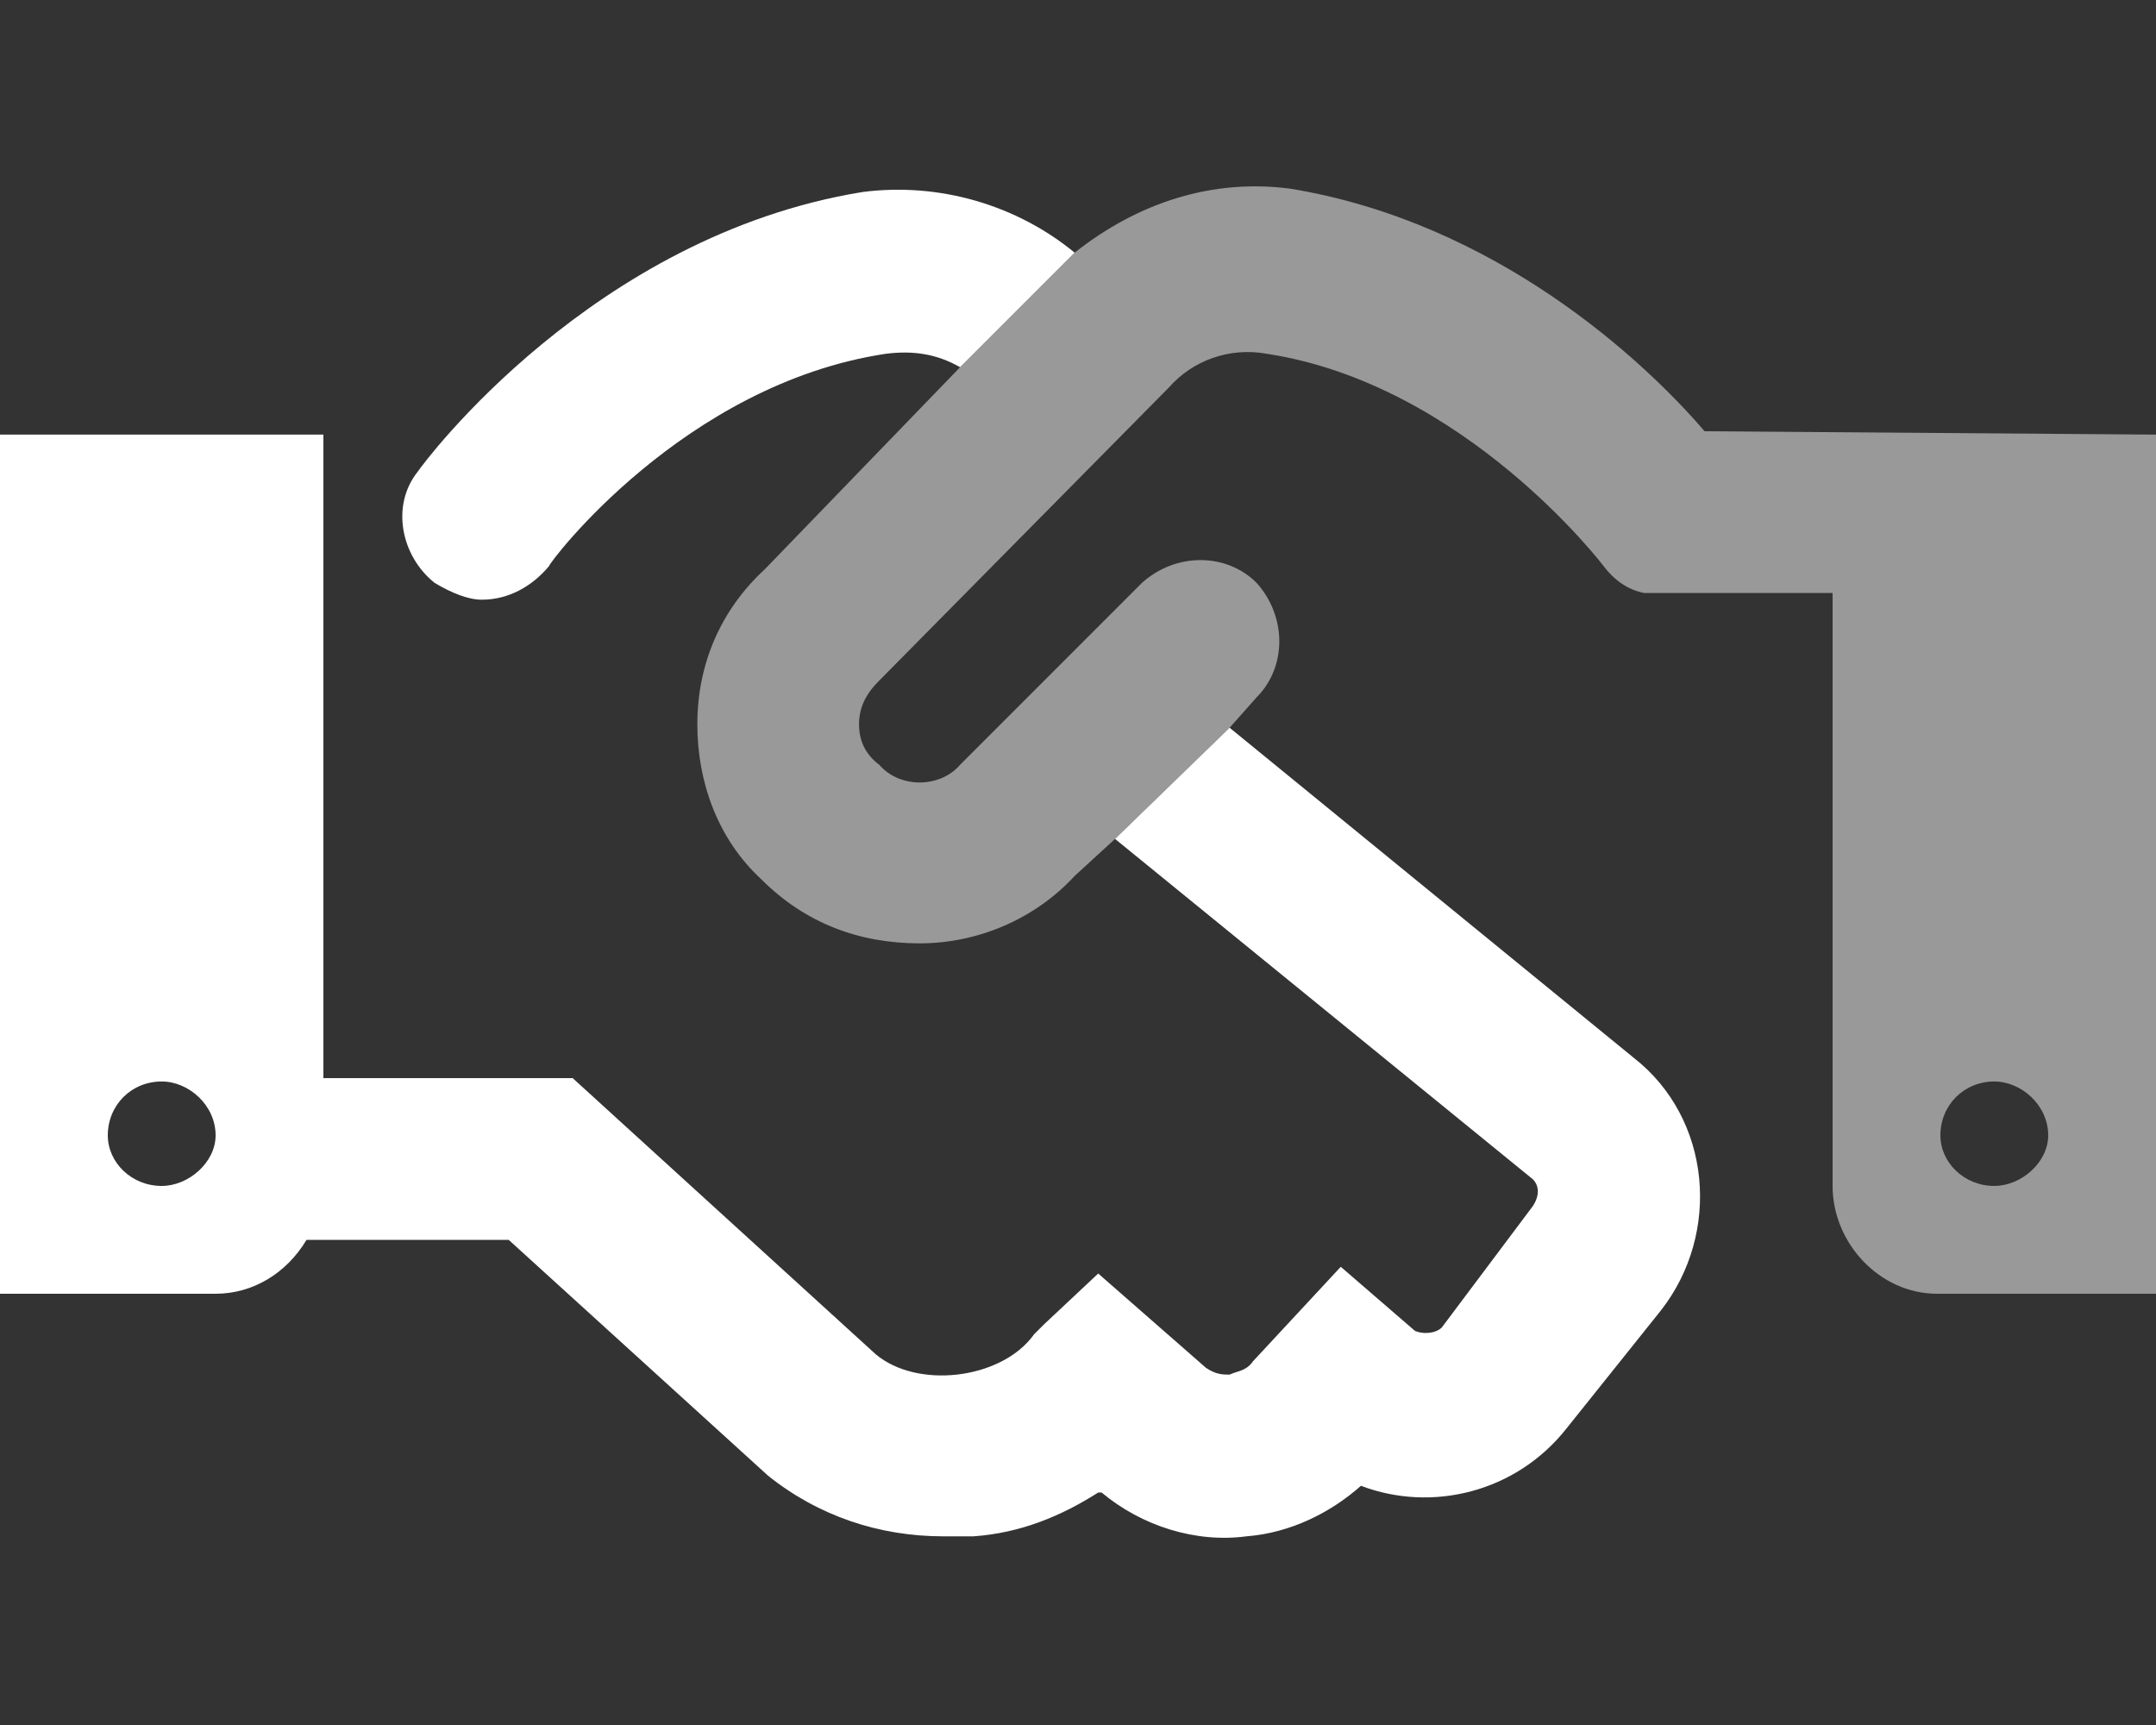
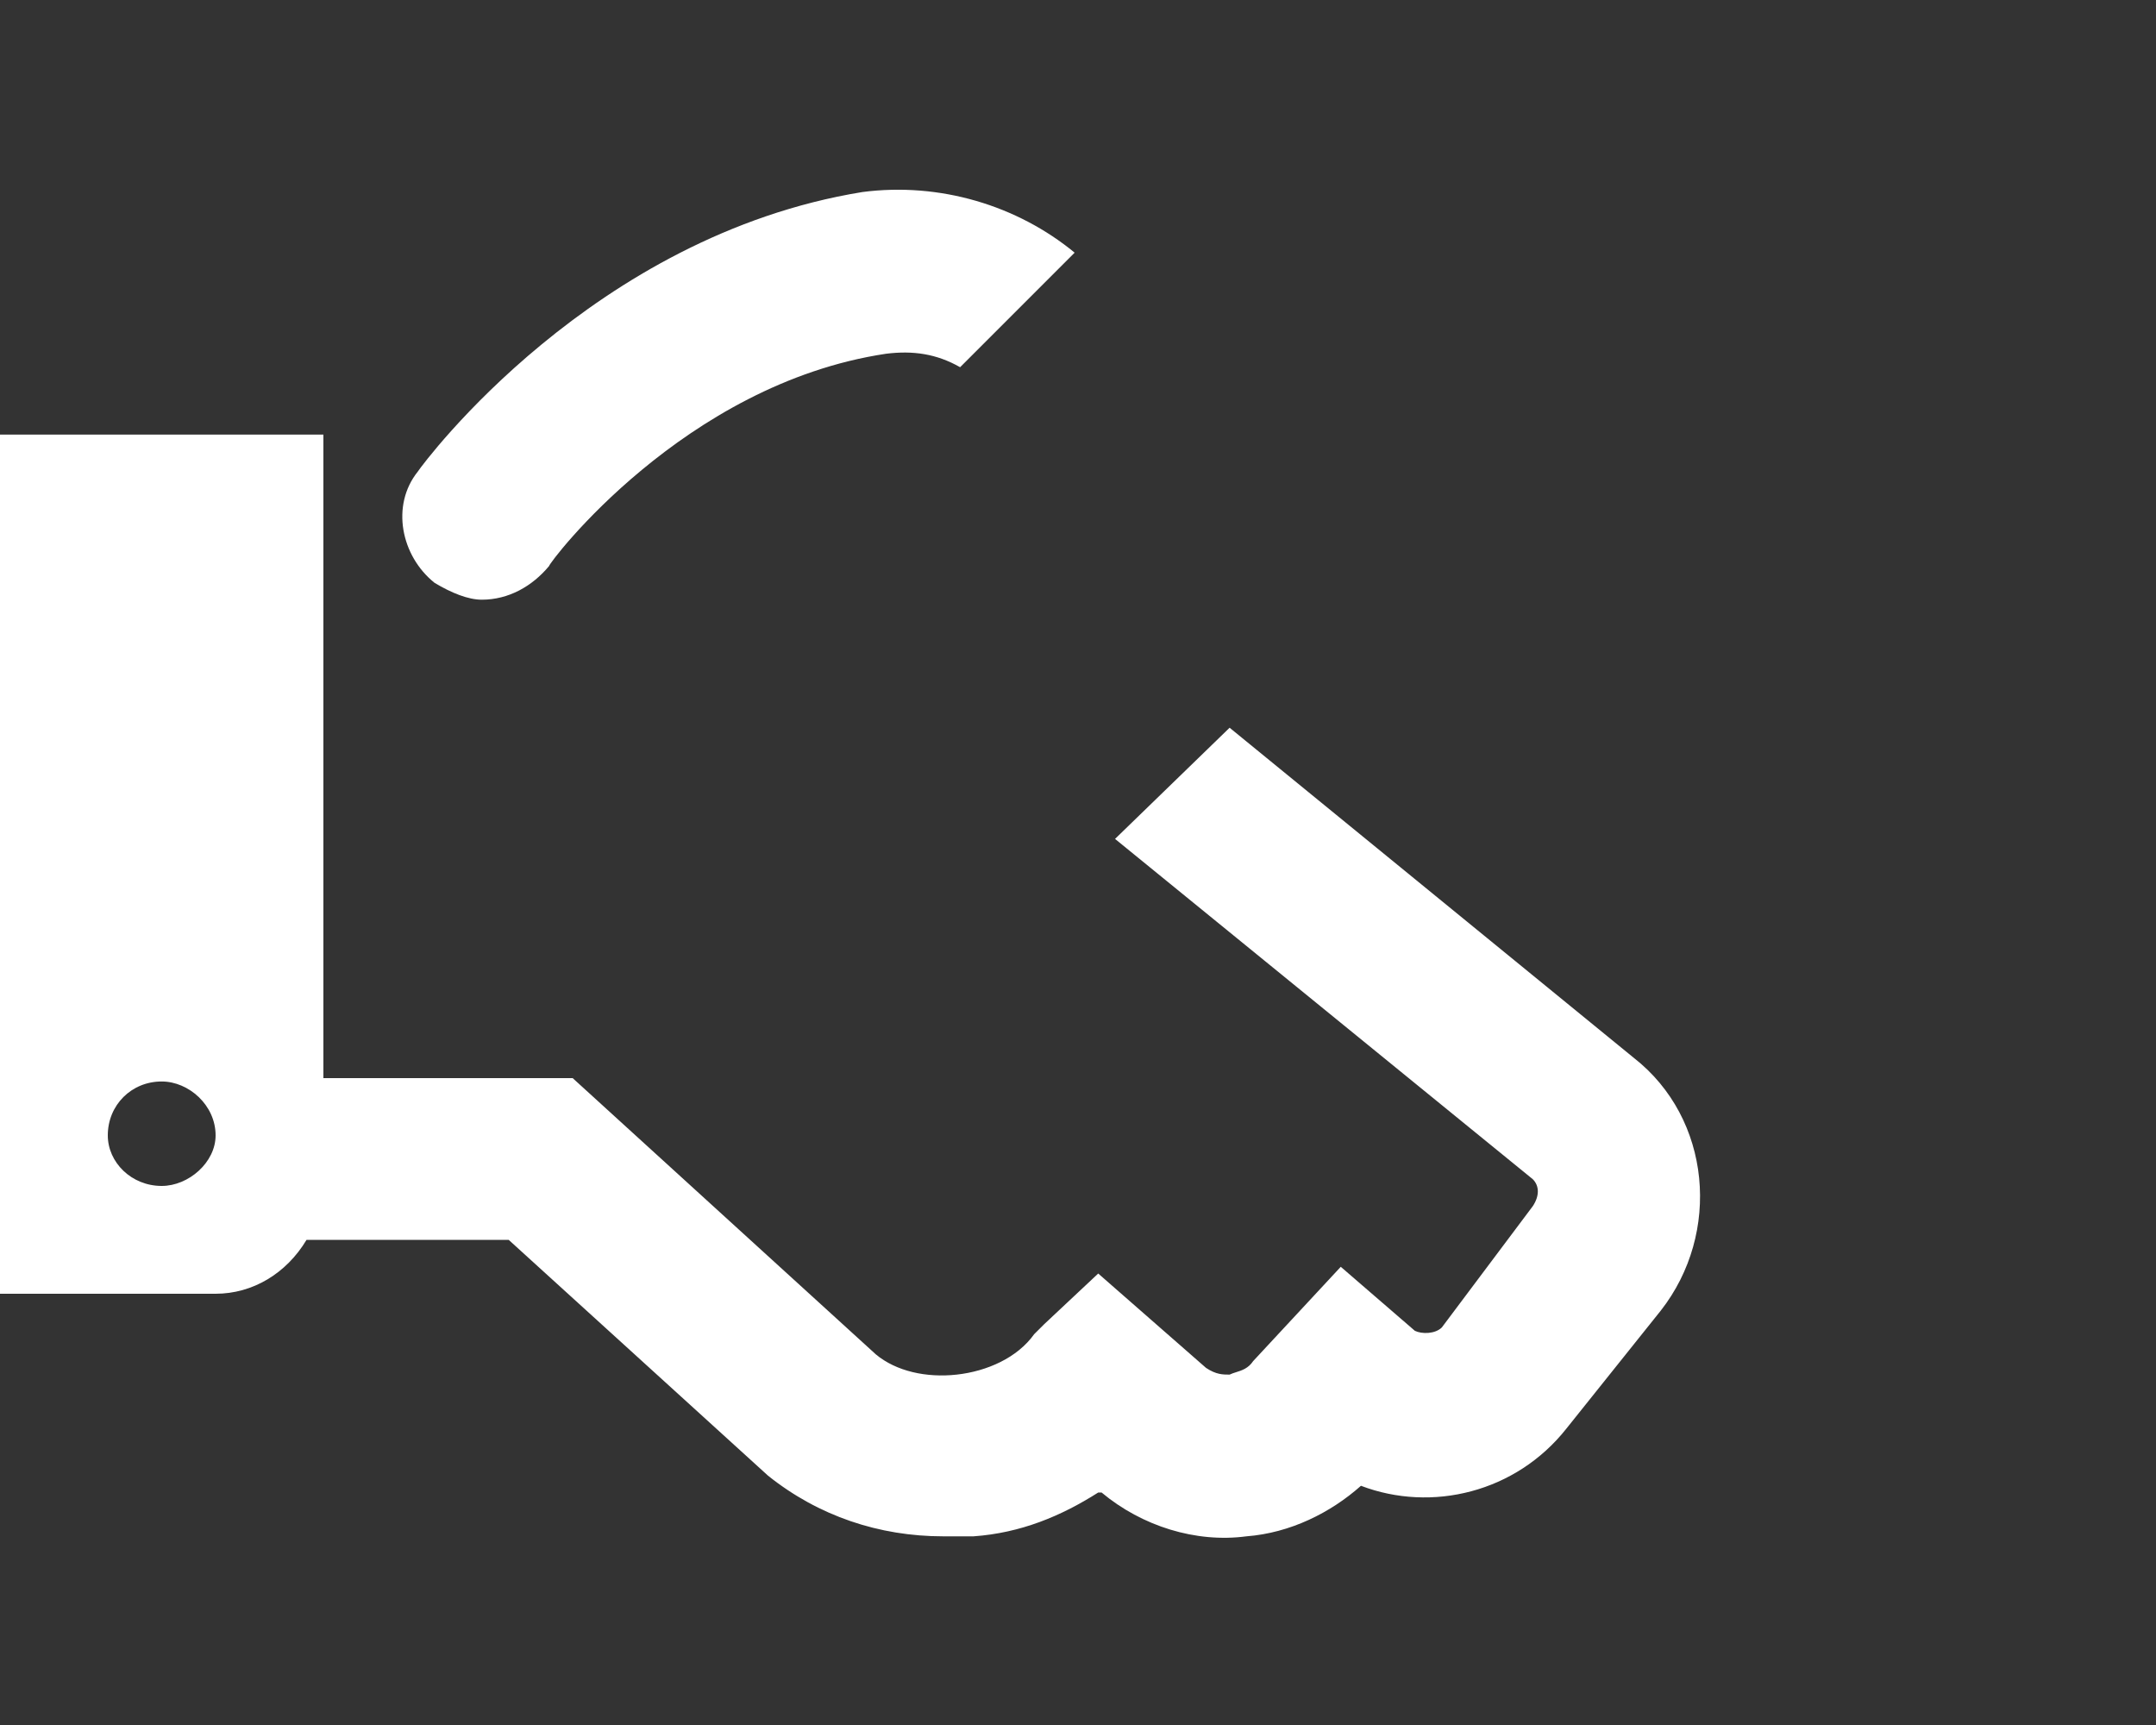
<svg xmlns="http://www.w3.org/2000/svg" width="50" height="40" viewBox="0 0 50 40" fill="none">
  <rect x="0" y="0" width="50" height="40" fill="#333333" stroke="none" />
  <path fill-rule="evenodd" clip-rule="evenodd" d="M22.266 8.515C21.719 8.203 21.172 8.125 20.547 8.203C15.859 8.906 12.734 13.047 12.734 13.125C12.344 13.594 11.797 13.906 11.172 13.906C10.859 13.906 10.469 13.75 10.078 13.515C9.297 12.89 9.062 11.719 9.688 10.937C9.844 10.703 13.75 5.469 20 4.453C21.797 4.219 23.594 4.765 24.922 5.859L22.266 8.515ZM28.516 16.875L37.891 24.531C39.688 25.937 39.922 28.594 38.516 30.39L36.328 33.125C35.156 34.609 33.203 35.078 31.562 34.453C30.859 35.078 29.922 35.547 28.906 35.625C27.734 35.781 26.484 35.391 25.547 34.609H25.469C24.609 35.156 23.672 35.547 22.578 35.625H21.875C20.391 35.625 18.984 35.156 17.812 34.219L11.797 28.75H7.109C6.641 29.531 5.859 30 5 30H0V10.078H7.5V25H13.281L20.312 31.406C20.781 31.797 21.484 31.953 22.188 31.875C22.891 31.797 23.594 31.484 23.984 30.937L24.219 30.703L25.469 29.531L27.969 31.719C28.203 31.875 28.359 31.875 28.516 31.875C28.56 31.853 28.611 31.837 28.664 31.82C28.799 31.778 28.951 31.73 29.062 31.562L31.094 29.375L32.812 30.859C32.969 30.937 33.281 30.937 33.438 30.781L35.547 27.969C35.703 27.734 35.703 27.5 35.547 27.344L25.859 19.453L28.516 16.875ZM5 26.328C5 26.953 4.375 27.5 3.75 27.5C3.047 27.5 2.5 26.953 2.5 26.328C2.5 25.625 3.047 25.078 3.75 25.078C4.375 25.078 5 25.625 5 26.328Z" fill="white" />
-   <path opacity="0.5" fill-rule="evenodd" clip-rule="evenodd" d="M39.531 10L50 10.078V30H44.922C43.594 30 42.5 28.828 42.5 27.5V13.75H38.125C37.734 13.671 37.422 13.437 37.188 13.125C37.188 13.125 33.984 8.906 29.375 8.203C28.516 8.046 27.656 8.359 27.109 8.984L20.391 15.781C20.078 16.093 19.922 16.406 19.922 16.796C19.922 17.187 20.078 17.5 20.391 17.734C20.859 18.281 21.797 18.281 22.266 17.734L26.484 13.515C27.266 12.812 28.438 12.812 29.141 13.515C29.844 14.296 29.844 15.468 29.141 16.171L28.516 16.875L25.859 19.453L24.922 20.312C23.984 21.328 22.656 21.875 21.328 21.875C19.922 21.875 18.672 21.406 17.656 20.39C16.641 19.453 16.172 18.125 16.172 16.796C16.172 15.39 16.719 14.14 17.734 13.203L22.266 8.515L24.922 5.859C26.406 4.687 28.125 4.14 29.922 4.375C34.688 5.156 38.125 8.359 39.531 10ZM47.5 26.328C47.5 26.953 46.875 27.5 46.25 27.5C45.547 27.5 45 26.953 45 26.328C45 25.625 45.547 25.078 46.25 25.078C46.875 25.078 47.5 25.625 47.5 26.328Z" fill="white" />
</svg>